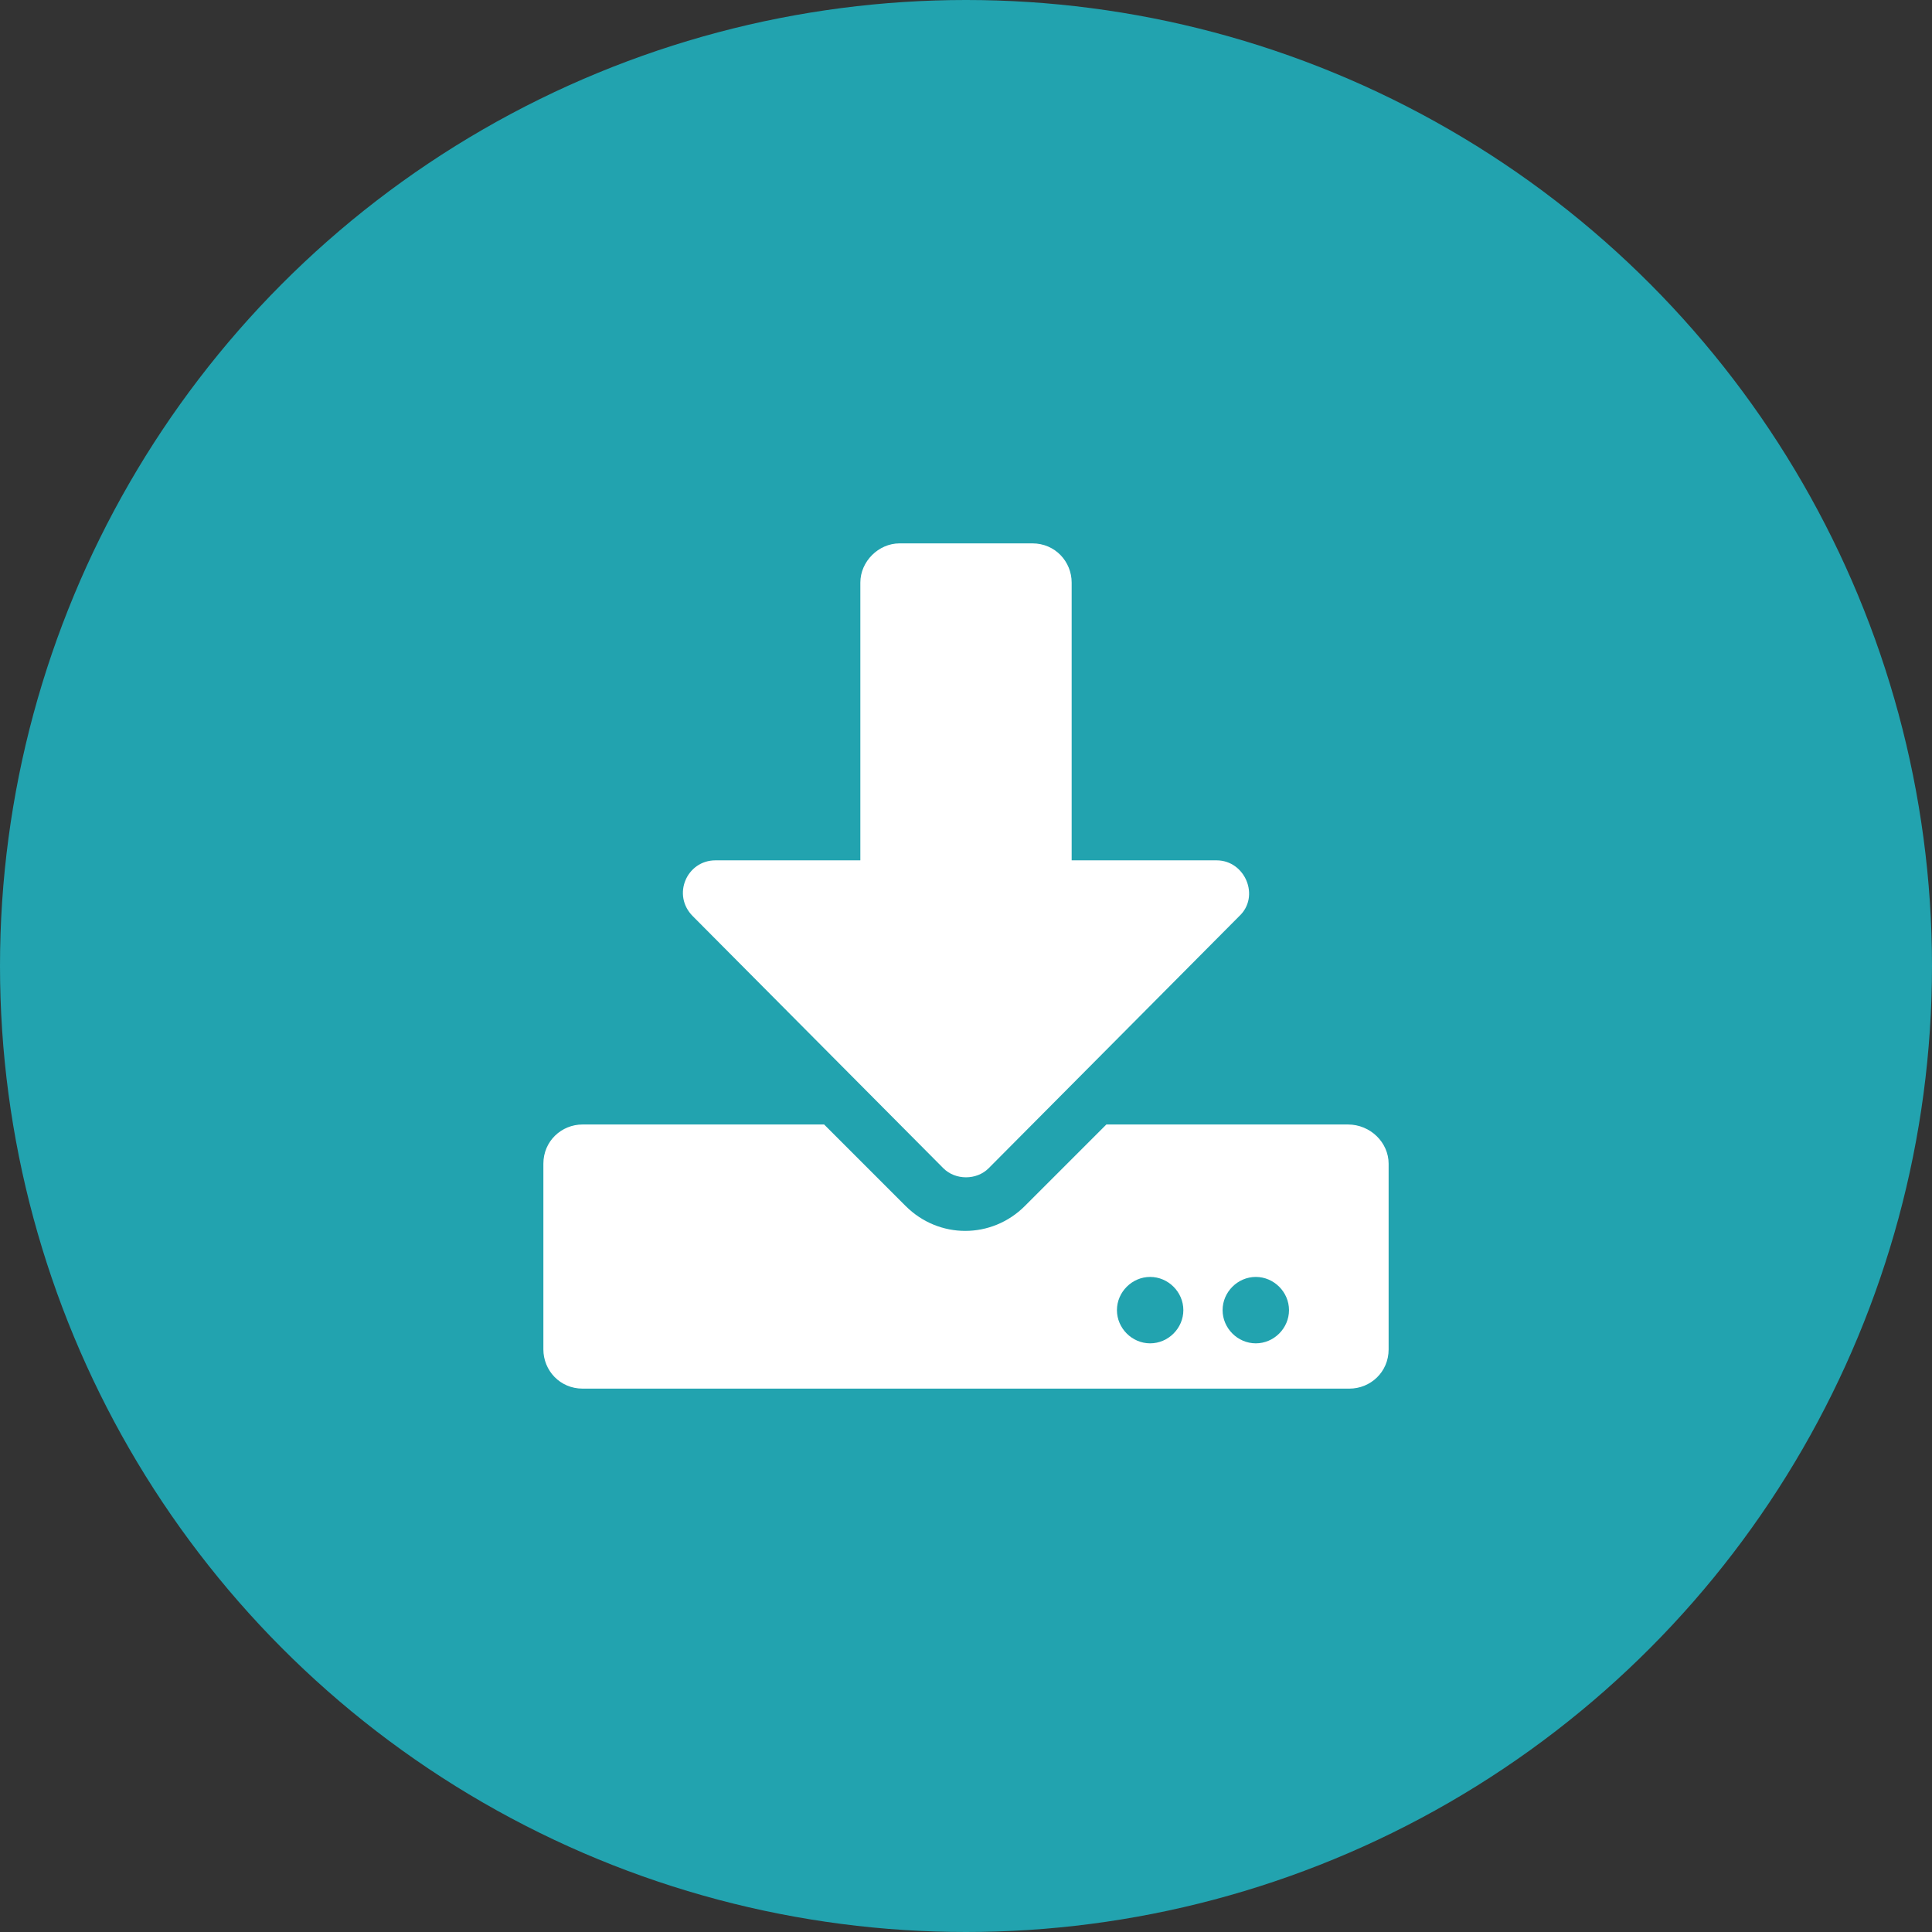
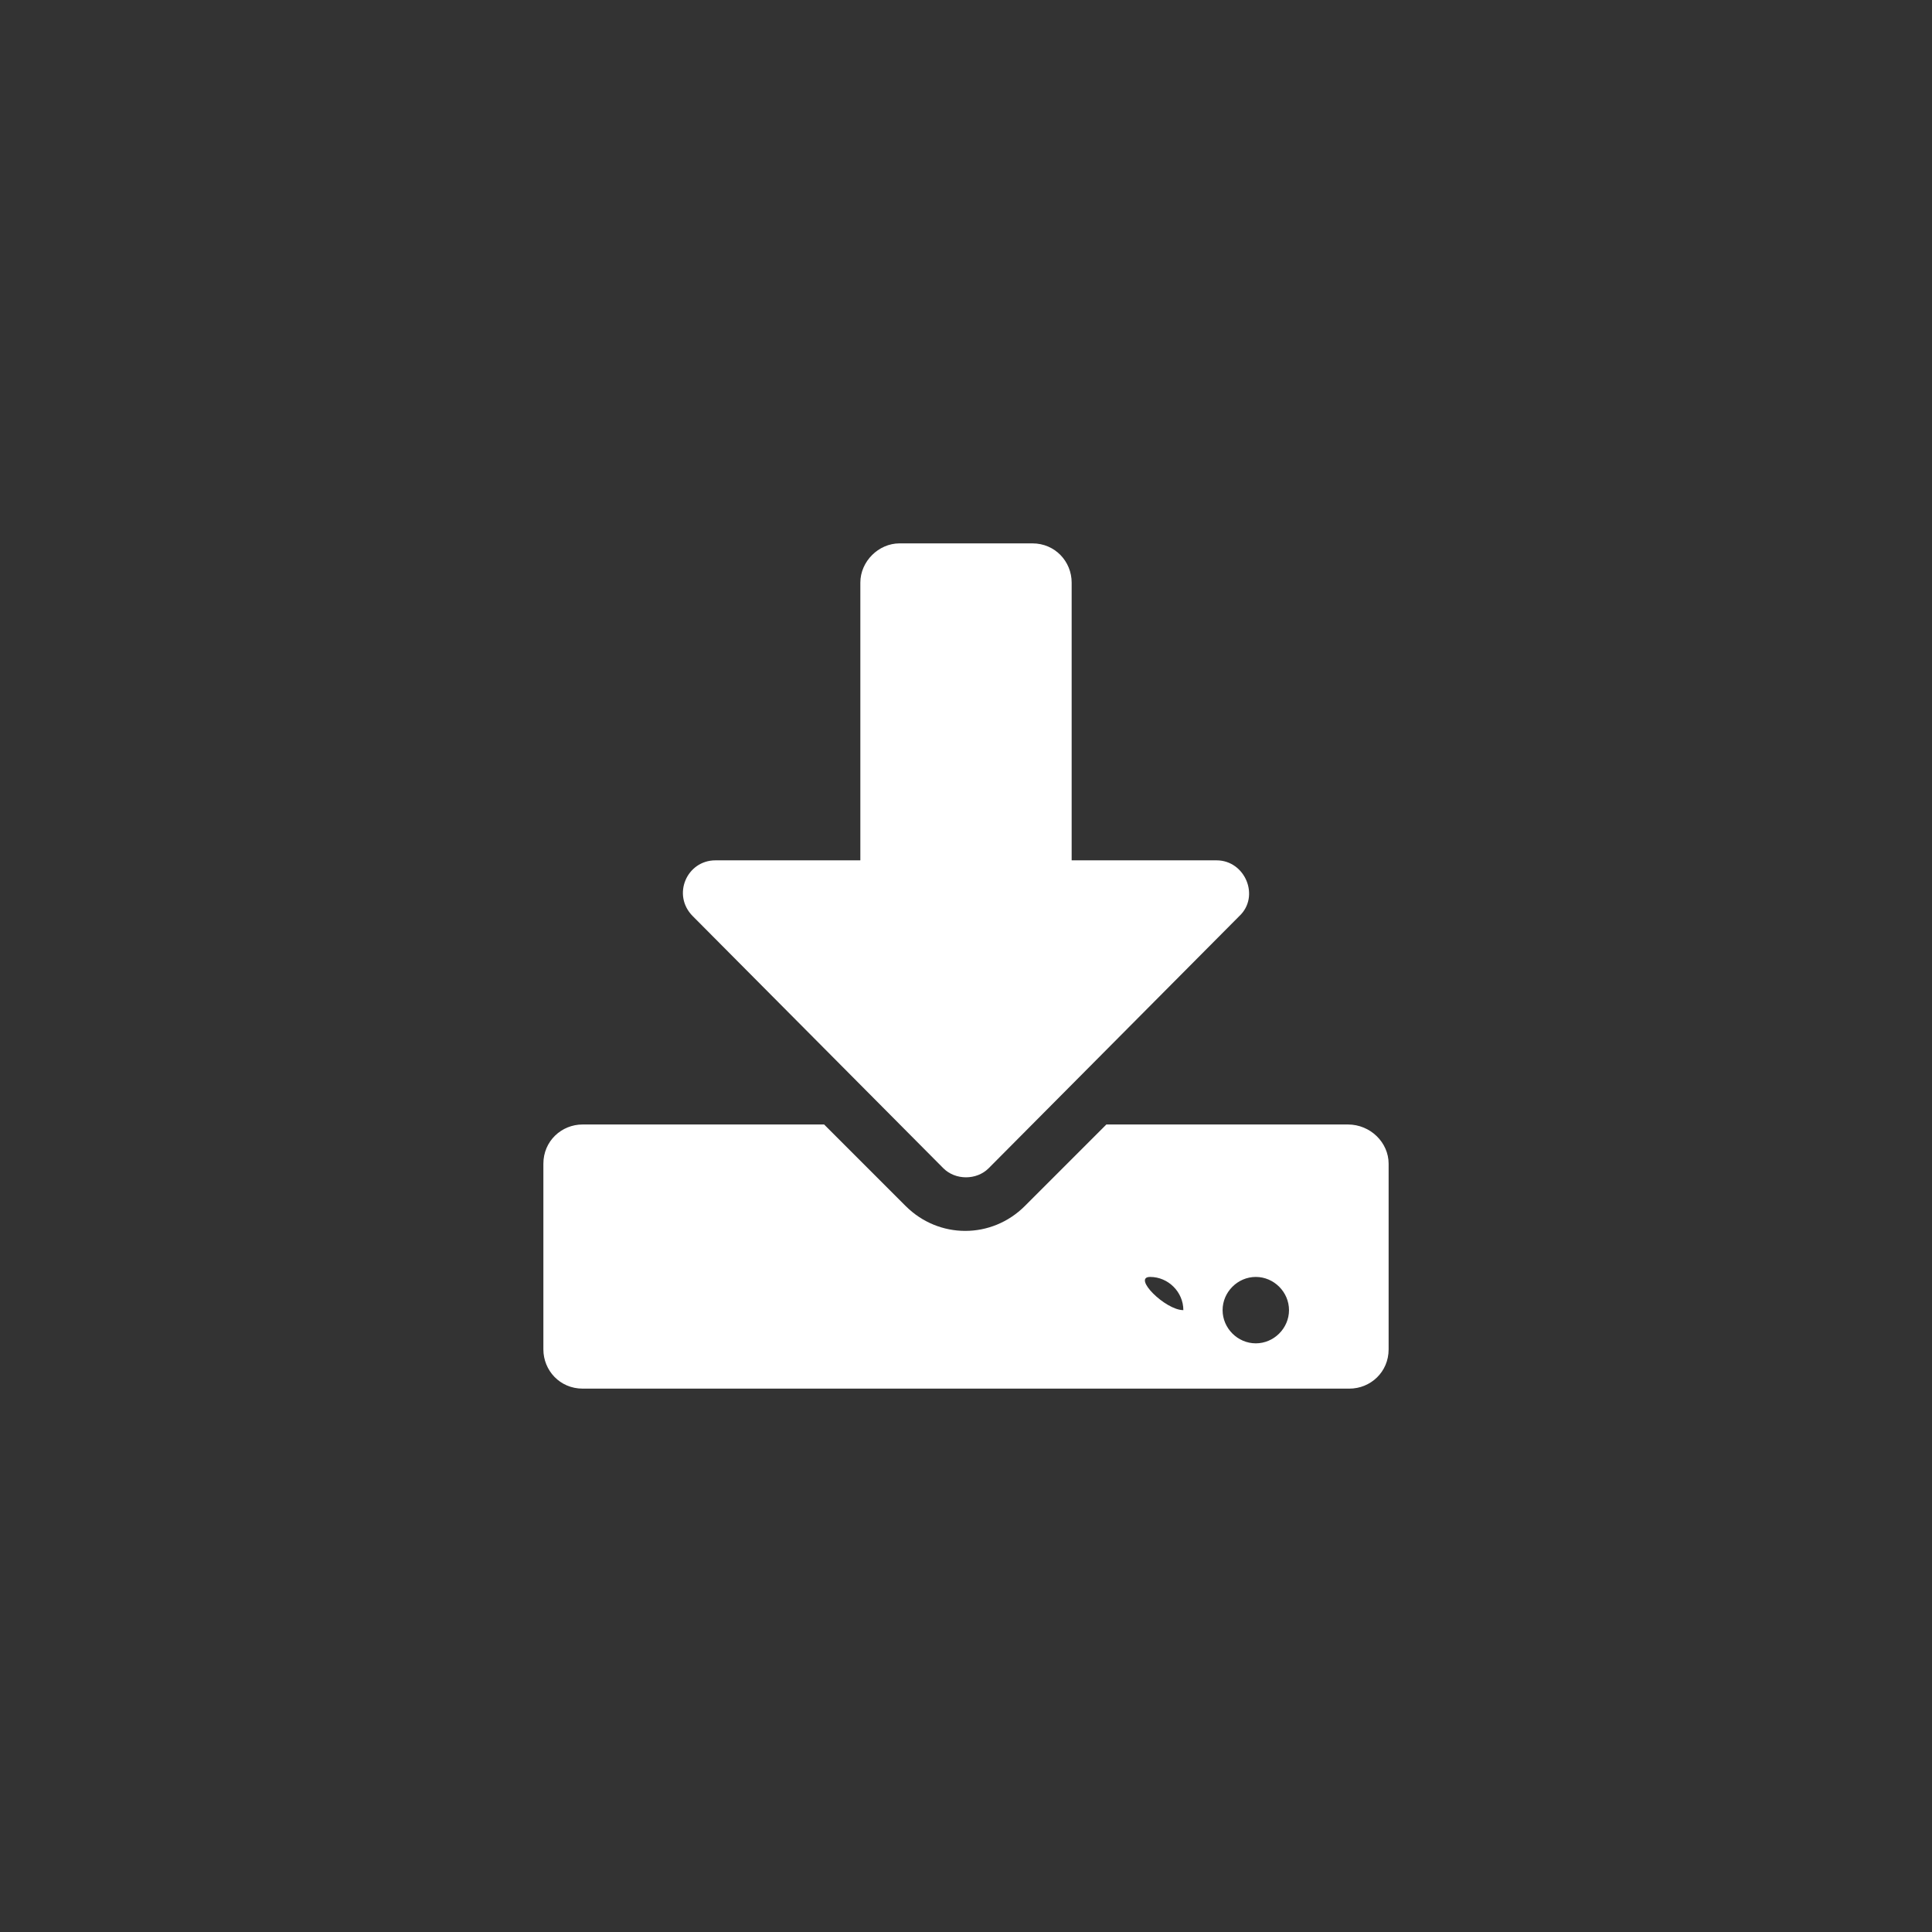
<svg xmlns="http://www.w3.org/2000/svg" version="1.1" id="Layer_1" x="0px" y="0px" viewBox="0 0 128 128" style="enable-background:new 0 0 128 128;" xml:space="preserve">
  <rect x="0" y="0" width="128" height="128" fill="#333333" stroke="none" />
  <style type="text/css">
	.st0{fill:#22A3AF;}
	.st1{fill:#FFFFFF;}
</style>
  <g id="Group_798" transform="translate(-878 -165)">
    <g id="Ellipse_92">
-       <circle class="st0" cx="942" cy="229" r="64" />
-     </g>
+       </g>
  </g>
-   <path class="st1" d="M59.6,36h8.8c1.5,0,2.6,1.2,2.6,2.6V57h9.6c1.9,0,2.9,2.4,1.5,3.7L65.5,77.4c-0.8,0.8-2.2,0.8-3,0L45.9,60.7  c-1.4-1.4-0.4-3.7,1.5-3.7H57V38.6C57,37.2,58.2,36,59.6,36z M92,77.1v12.3c0,1.5-1.2,2.6-2.6,2.6H38.6c-1.5,0-2.6-1.2-2.6-2.6V77.1  c0-1.5,1.2-2.6,2.6-2.6h16l5.4,5.4c2.2,2.2,5.7,2.2,7.9,0l5.4-5.4h16C90.8,74.5,92,75.7,92,77.1z M78.4,86.8c0-1.2-1-2.2-2.2-2.2  s-2.2,1-2.2,2.2s1,2.2,2.2,2.2S78.4,88,78.4,86.8z M85.4,86.8c0-1.2-1-2.2-2.2-2.2s-2.2,1-2.2,2.2s1,2.2,2.2,2.2S85.4,88,85.4,86.8z  " />
+   <path class="st1" d="M59.6,36h8.8c1.5,0,2.6,1.2,2.6,2.6V57h9.6c1.9,0,2.9,2.4,1.5,3.7L65.5,77.4c-0.8,0.8-2.2,0.8-3,0L45.9,60.7  c-1.4-1.4-0.4-3.7,1.5-3.7H57V38.6C57,37.2,58.2,36,59.6,36z M92,77.1v12.3c0,1.5-1.2,2.6-2.6,2.6H38.6c-1.5,0-2.6-1.2-2.6-2.6V77.1  c0-1.5,1.2-2.6,2.6-2.6h16l5.4,5.4c2.2,2.2,5.7,2.2,7.9,0l5.4-5.4h16C90.8,74.5,92,75.7,92,77.1z M78.4,86.8c0-1.2-1-2.2-2.2-2.2  s1,2.2,2.2,2.2S78.4,88,78.4,86.8z M85.4,86.8c0-1.2-1-2.2-2.2-2.2s-2.2,1-2.2,2.2s1,2.2,2.2,2.2S85.4,88,85.4,86.8z  " />
</svg>